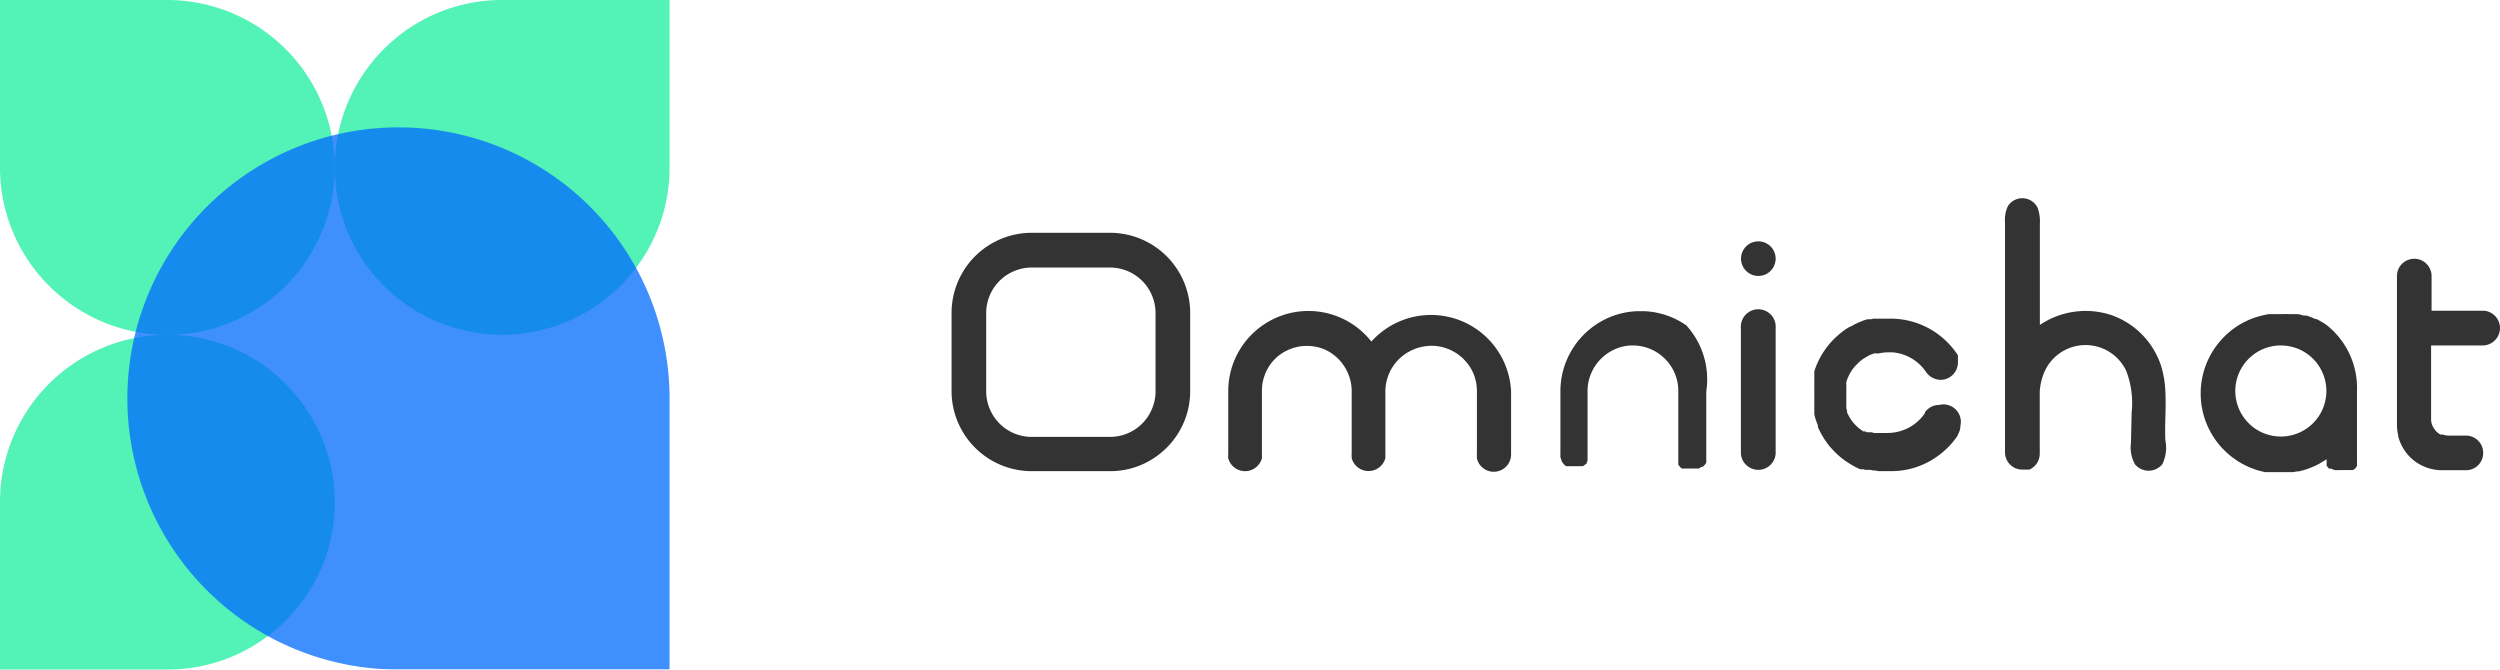
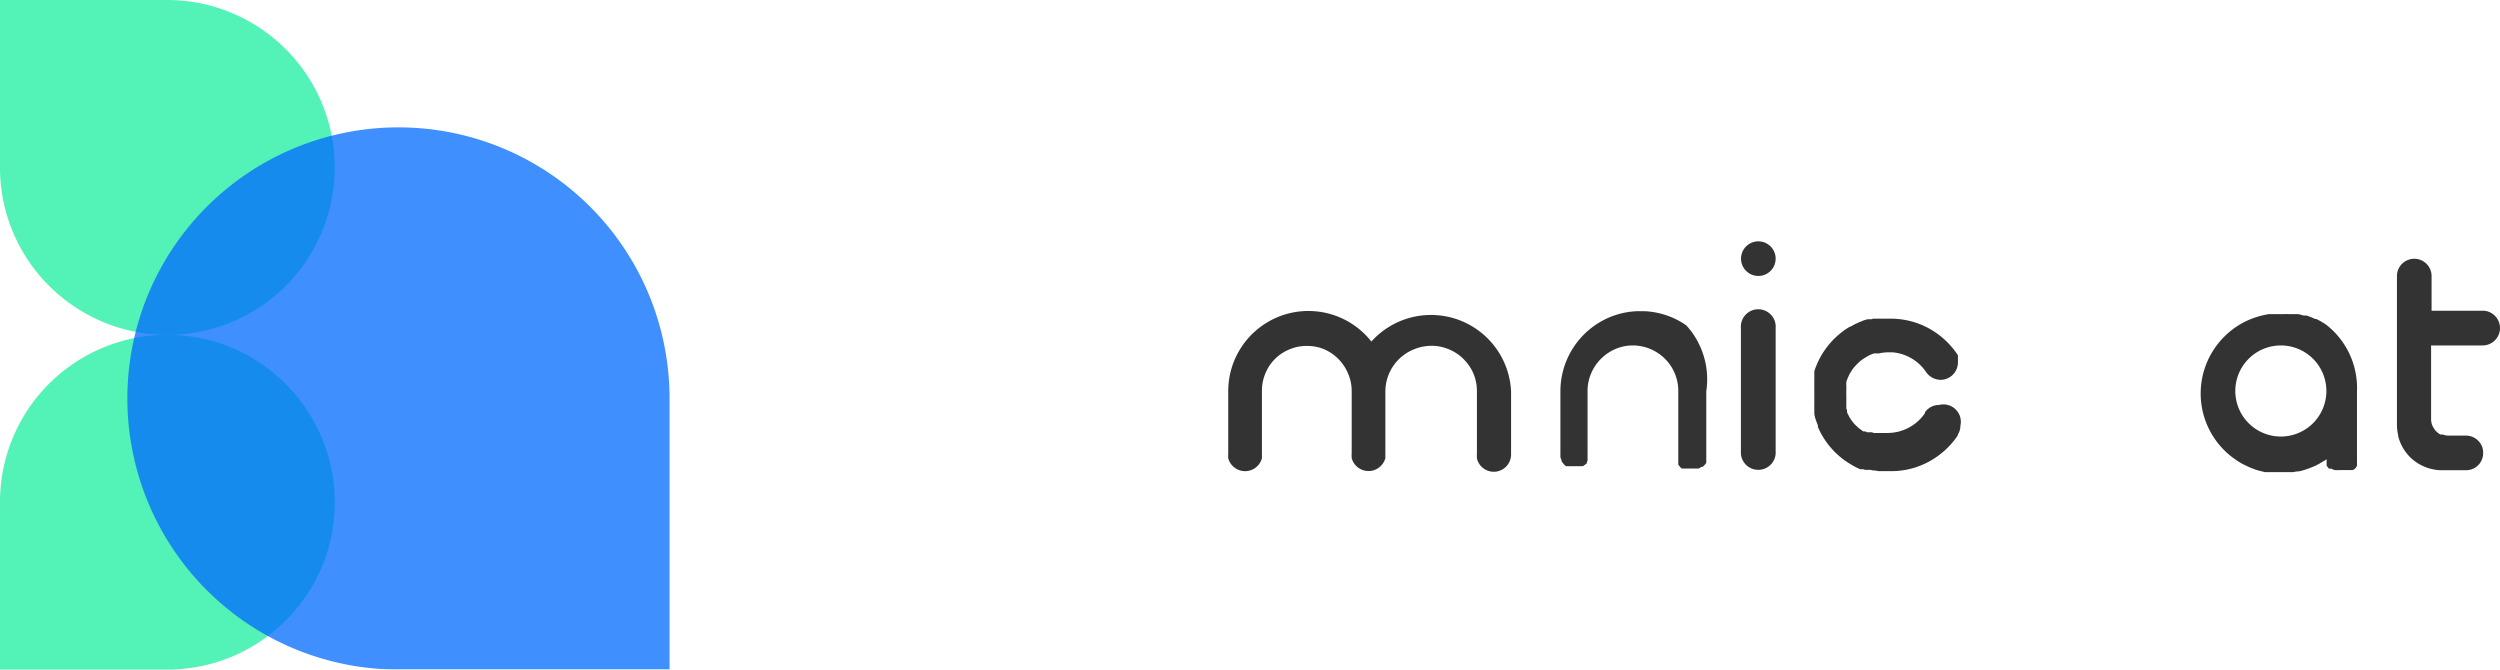
<svg xmlns="http://www.w3.org/2000/svg" viewBox="0 0 210.81 56.46">
  <defs>
    <style>.cls-1{fill:#53f2b7;}.cls-2{opacity:0.75;}.cls-3{fill:#006aff;}.cls-4{fill:#333;}</style>
  </defs>
  <g id="圖層_2" data-name="圖層 2">
    <g id="圖層_1-2" data-name="圖層 1">
      <path class="cls-1" d="M28.23,14.12a14,14,0,0,1-1.1,5.46A14.1,14.1,0,0,1,5.57,25.35h0A14.08,14.08,0,0,1,0,14.12V0H14.11A14.14,14.14,0,0,1,28.23,14.12Z" />
      <path class="cls-1" d="M28.23,42.34a14,14,0,0,1-2.88,8.55h0a14.22,14.22,0,0,1-2.75,2.73,14.05,14.05,0,0,1-8.49,2.84H0V42.34A14.08,14.08,0,0,1,5.57,31.11h0a14.12,14.12,0,0,1,14-1.78,14.16,14.16,0,0,1,7.55,7.55A14,14,0,0,1,28.23,42.34Z" />
-       <path class="cls-1" d="M56.46,0V14.12a14,14,0,0,1-2.84,8.48h0a13.73,13.73,0,0,1-2.74,2.75A14.11,14.11,0,0,1,28.23,14.12a14.09,14.09,0,0,1,2.88-8.54A14.07,14.07,0,0,1,42.16,0Z" />
      <g class="cls-2">
        <path class="cls-3" d="M56.46,33.62V56.46H33.62A22.86,22.86,0,1,1,56.46,33.62Z" />
      </g>
-       <line class="cls-4" x1="202.03" y1="29.34" x2="202.03" y2="27.41" />
      <circle class="cls-4" cx="148.27" cy="21.81" r="1.46" />
      <path class="cls-4" d="M127.42,33v5.3a1.46,1.46,0,0,1-2.88.36.43.43,0,0,1,0-.11,1,1,0,0,1,0-.25V33a3.88,3.88,0,0,0-.29-1.49,3.72,3.72,0,0,0-.76-1.15l-.14-.15a3.92,3.92,0,0,0-1.16-.75,3.71,3.71,0,0,0-1.38-.3h-.2a4.17,4.17,0,0,0-.72.09,3.49,3.49,0,0,0-.67.21A3.84,3.84,0,0,0,116.82,33V35.7h0v2.61a1.49,1.49,0,0,1,0,.21s0,.07,0,.11a1.47,1.47,0,0,1-2.84,0,.43.43,0,0,1,0-.11,1,1,0,0,1,0-.25V33a3.71,3.71,0,0,0-.3-1.49,3.84,3.84,0,0,0-2-2.05h0a3.3,3.3,0,0,0-.63-.2,3.75,3.75,0,0,0-.82-.09,3.85,3.85,0,0,0-1,.12,4.56,4.56,0,0,0-.52.18,3.76,3.76,0,0,0-1.16.76h0l-.14.14a3.84,3.84,0,0,0-1,2.64v5.3a.28.28,0,0,1,0,.09v.06a.3.3,0,0,1,0,.1v0a.24.24,0,0,1,0,.08,1.47,1.47,0,0,1-2.84,0,2.2,2.2,0,0,1,0-.36V33a6.76,6.76,0,0,1,12.07-4.2A6.76,6.76,0,0,1,127.42,33Z" />
-       <path class="cls-4" d="M93.6,19.63H87a6.76,6.76,0,0,0-6.76,6.77V33A6.76,6.76,0,0,0,87,39.73H93.6a6.65,6.65,0,0,0,3.86-1.21,6.73,6.73,0,0,0,2.9-5.55V26.4A6.76,6.76,0,0,0,93.6,19.63ZM97.44,33v.1a3.91,3.91,0,0,1-.3,1.38,3.83,3.83,0,0,1-3.54,2.36H87a3.83,3.83,0,0,1-3.54-2.36,3.8,3.8,0,0,1-.3-1.48V26.4A3.84,3.84,0,0,1,87,22.56H93.6a3.84,3.84,0,0,1,3.84,3.84Z" />
      <path class="cls-4" d="M198.13,39.65Z" />
      <path class="cls-4" d="M210.81,27.67a1.47,1.47,0,0,1-1.47,1.46H205V35.4h0a1.59,1.59,0,0,0,.07.39,1.75,1.75,0,0,0,.37.59,1.07,1.07,0,0,0,.16.14,1.22,1.22,0,0,0,.19.12l.09,0,.11,0a1.28,1.28,0,0,0,.48.09h1.46a1.47,1.47,0,0,1,1.36.91h0a1.45,1.45,0,0,1,.1.55,1.44,1.44,0,0,1-1.46,1.46h-2a3.51,3.51,0,0,1-.92-.11,2.73,2.73,0,0,1-.57-.19,3.7,3.7,0,0,1-1.21-.8,3.87,3.87,0,0,1-1-1.74.31.31,0,0,1,0-.08,4,4,0,0,1-.11-.91v-.2h0V23.28a1.46,1.46,0,1,1,2.92,0V26.2h4.39A1.47,1.47,0,0,1,210.81,27.67Z" />
      <path class="cls-4" d="M196.19,27.41l-.2-.14-.22-.13-.1-.06-.34-.18-.11,0-.12-.06-.23-.1-.36-.13-.12,0-.11,0h0l-.24-.06a1.22,1.22,0,0,0-.26-.06l-.12,0-.13,0-.26,0-.13,0H193a4.58,4.58,0,0,0-.53,0h-.13l-.46,0-.45,0-.12,0h0a6.4,6.4,0,0,0-.66.14,6.64,6.64,0,0,0-3.1,1.77,6.76,6.76,0,0,0,0,9.56,7.55,7.55,0,0,0,.74.64l.4.28a6.79,6.79,0,0,0,.75.41l.26.12.31.12.27.1.29.08.42.1.15,0,.17,0,.25,0,.51,0h.61l.35,0,.17,0,.17,0,.33-.06.14,0a5.15,5.15,0,0,0,.7-.2l.28-.1.15-.06.3-.13.29-.15.28-.17.14-.08h0l.13-.08.08-.06a.43.43,0,0,0,0,.11l0,.12,0,.07,0,.07,0,.06,0,.06,0,.06.05.06a.64.64,0,0,0,.1.13l.06.06,0,0,.06,0h0l.07,0,0,0h0l.06,0,0,0a.91.91,0,0,0,.31.12.5.5,0,0,0,.13,0,1,1,0,0,0,.25,0h.21l.09,0H198l.09,0h.08l.06,0,.06,0,.05,0,0,0,.07,0,0,0,.17-.12s0,0,0,0l0,0,.06-.06v0l0,0v0l.06-.09a.41.41,0,0,1,.05-.09,1,1,0,0,0,0-.1l0-.07v0l0-.08v0h0v0a1.57,1.57,0,0,0,0-.23V33A6.76,6.76,0,0,0,196.19,27.41Zm-3.85,9.4A3.84,3.84,0,1,1,196.17,33,3.84,3.84,0,0,1,192.34,36.81Z" />
      <path class="cls-4" d="M133.24,38.59s0,0,0,.08v-.08Z" />
      <path class="cls-4" d="M141.11,38.94l0,0,0-.06Z" />
      <path class="cls-4" d="M165.31,35.9a1.4,1.4,0,0,1-.22.75l0,.06-.08.12a6.82,6.82,0,0,1-1.7,1.69,6.65,6.65,0,0,1-3.86,1.21h-.26l-.51,0-.26,0-.33-.06-.16,0-.2-.05-.13,0h0l-.16,0-.16,0-.14-.05,0,0-.13,0h0l-.14,0h0l-.14-.06-.15-.07-.29-.15-.12-.07-.31-.19-.09-.06-.24-.16-.1-.08a.39.39,0,0,1-.1-.08l-.12-.09c-.14-.12-.28-.24-.41-.37l-.09-.08-.2-.22-.1-.11a5.34,5.34,0,0,1-.5-.65l-.09-.13c-.11-.18-.22-.36-.32-.55l-.07-.15c-.05-.09-.09-.19-.14-.29a.58.58,0,0,0,0-.14l-.06-.15-.06-.16a950963708068.84,950963708068.84,0,0,1-.1-.3l-.08-.32a.83.83,0,0,0,0-.15h0l0-.16,0-.16a1,1,0,0,1,0-.17.5.5,0,0,1,0-.12s0,0,0-.08,0-.08,0-.13,0-.1,0-.15v-.18h0v-.56h0v-.13a.13.13,0,0,1,0-.06.76.76,0,0,1,0-.15s0-.08,0-.12,0-.06,0-.08a.59.59,0,0,1,0-.13.88.88,0,0,1,0-.16l0-.16,0-.16a1.24,1.24,0,0,0,0-.16c0-.06,0-.11,0-.16l0-.16a.88.88,0,0,0,0-.15,1,1,0,0,0,.05-.16l.06-.15.12-.3a7.14,7.14,0,0,1,.37-.73.75.75,0,0,1,.07-.12l.08-.13.18-.26c.13-.18.27-.36.41-.52a.52.52,0,0,1,.1-.11l.2-.22.09-.08c.13-.13.27-.25.41-.37l.12-.1.1-.07.12-.1.13-.09.14-.09.13-.08.11-.07.05,0,.11-.06.21-.12.12-.06.11-.05.13-.06h0l.14-.06.15-.06.15-.06.15-.05.18-.05.14,0,.16,0,.2-.05.11,0,.19,0,.14,0,.14,0,.17,0,.17,0,.52,0a6.73,6.73,0,0,1,3.86,1.21,6.86,6.86,0,0,1,1.7,1.7.35.35,0,0,1,.05.08v0a.61.61,0,0,1,.07.1h0l0,0v0l0,0h0a.36.36,0,0,1,0,.09l0,.1,0,.1s0,.07,0,.1h0a.34.34,0,0,1,0,.1.41.41,0,0,1,0,.11,1.47,1.47,0,0,1-1.47,1.47,1.52,1.52,0,0,1-1.21-.65l0,0a3.8,3.8,0,0,0-2.82-1.67h-.36a3.57,3.57,0,0,0-.8.09l-.15,0-.1,0-.17,0-.26.1h0l-.12.05h0l-.11.06h0l-.12.07-.12.07h0l0,0-.1.06-.09.06h0l-.15.11-.11.09a.6.6,0,0,0-.08.08,1,1,0,0,0-.15.14l-.09.09-.15.16v0c-.06.08-.13.16-.19.25l-.12.19a2,2,0,0,0-.14.25h0a.54.54,0,0,1-.05.11,1,1,0,0,1-.07.15l-.06.17v0a1,1,0,0,0-.05.16,1.21,1.21,0,0,0,0,.18h0l0,.17,0,.11a.78.78,0,0,1,0,.16,1.79,1.79,0,0,0,0,.23,1.15,1.15,0,0,0,0,.19.31.31,0,0,0,0,.1c0,.07,0,.15,0,.22s0,.12,0,.17h0a1.1,1.1,0,0,0,0,.18h0l0,.18v0h0l0,.15a.64.64,0,0,0,0,.07l0,.11.06.16a.14.14,0,0,0,0,.06l0,.11s0,0,0,0l.06.13v0l.08.15h0a.54.54,0,0,0,.07.13,1.74,1.74,0,0,0,.11.18l.1.14h0a.64.64,0,0,0,.1.13v0l.09.11,0,0,.09.09h0l.27.26.18.13.11.08.11.08.08,0,0,0,.09,0,.14.07.07,0h0l.11,0,.05,0,.1,0,.07,0,.18.06.09,0,.09,0,.1,0,.18,0,.29,0h.39a3.83,3.83,0,0,0,3.17-1.67h0l0-.08,0,0a1.51,1.51,0,0,1,.6-.49,1.4,1.4,0,0,1,.58-.12A1.47,1.47,0,0,1,165.31,35.9Z" />
      <path class="cls-4" d="M149.73,27.67v10.6a1.47,1.47,0,0,1-2.93,0V27.67a1.47,1.47,0,1,1,2.93,0Z" />
-       <path class="cls-4" d="M182.33,39.15a1.49,1.49,0,0,1-2.3,0,2.87,2.87,0,0,1-.34-1.79l.06-2.58a7.55,7.55,0,0,0-.46-3.51,3.79,3.79,0,0,0-7,.35A5.1,5.1,0,0,0,172,33v5.27h0a1.47,1.47,0,0,1-.88,1.33l-.06,0-.08,0-.07,0-.17,0h-.21a1.46,1.46,0,0,1-1.46-1.46V29.75h0v-11a2.7,2.7,0,0,1,.25-1.38,1.44,1.44,0,0,1,2.51.17,3.52,3.52,0,0,1,.18,1.37c0,2.83,0,5.66,0,8.49a6.91,6.91,0,0,1,6-.84,6.75,6.75,0,0,1,4.24,4.35,8.45,8.45,0,0,1,.34,2.06c.08,1.36-.06,2.77,0,4.14A3.14,3.14,0,0,1,182.33,39.15Z" />
      <path class="cls-4" d="M143.88,33v5.3a.19.19,0,0,1,0,.08v0a.17.17,0,0,1,0,.07.22.22,0,0,1,0,.08.29.29,0,0,1,0,.09v.06a.08.08,0,0,0,0,.05s0,0,0,.06l0,.06a.36.36,0,0,1,0,.09.3.3,0,0,0,0,.08l-.08.12-.08.09-.14.14-.05,0-.06,0a1.49,1.49,0,0,1-.24.14l-.07,0,0,0-.08,0h0l-.08,0h-.63l-.06,0-.17,0-.06,0-.05,0-.07,0-.07,0-.07,0-.12-.1,0,0,0,0-.06-.07a.18.18,0,0,1-.05-.07l-.07-.09a.16.16,0,0,1,0-.07l0-.06,0,0,0-.06s0,0,0,0v0s0-.08,0-.12a.43.43,0,0,0,0-.11s0-.08,0-.12a.15.15,0,0,1,0-.07V32.87a3.8,3.8,0,0,0-.3-1.39,3.76,3.76,0,0,0-.76-1.16l-.13-.13h0a3.88,3.88,0,0,0-1.16-.76,3.73,3.73,0,0,0-.67-.21,3.68,3.68,0,0,0-.82-.09,3.75,3.75,0,0,0-.82.09,3.84,3.84,0,0,0-1.82,1h0a.57.57,0,0,0-.11.11h0a3.76,3.76,0,0,0-.76,1.16,3.71,3.71,0,0,0-.3,1.49v5.3s0,0,0,.07v.08a.17.17,0,0,0,0,.07h0v.06h0v.11l0,0a.43.43,0,0,1,0,.05l0,.07h0l0,.06-.06.12,0,.07,0,0,0,0,0,.05-.05,0h0l0,0-.08.08-.1.07-.1.07-.06,0a.2.2,0,0,0-.08,0l-.09,0h0l0,0h0l-.08,0h0l-.09,0h-.62l-.06,0-.17,0-.06,0-.05,0,0,0,0,0,0,0-.07,0-.13-.11,0,0,0,0-.08-.09-.07-.09-.1-.15h0a.59.59,0,0,0,0-.08,1.06,1.06,0,0,1-.09-.25s0-.06,0-.09,0,0,0-.08a1.15,1.15,0,0,1,0-.19V33a6.77,6.77,0,0,1,2.9-5.56,6.69,6.69,0,0,1,3.57-1.2h.58a6.66,6.66,0,0,1,3.57,1.2A6.76,6.76,0,0,1,143.88,33Z" />
    </g>
  </g>
</svg>